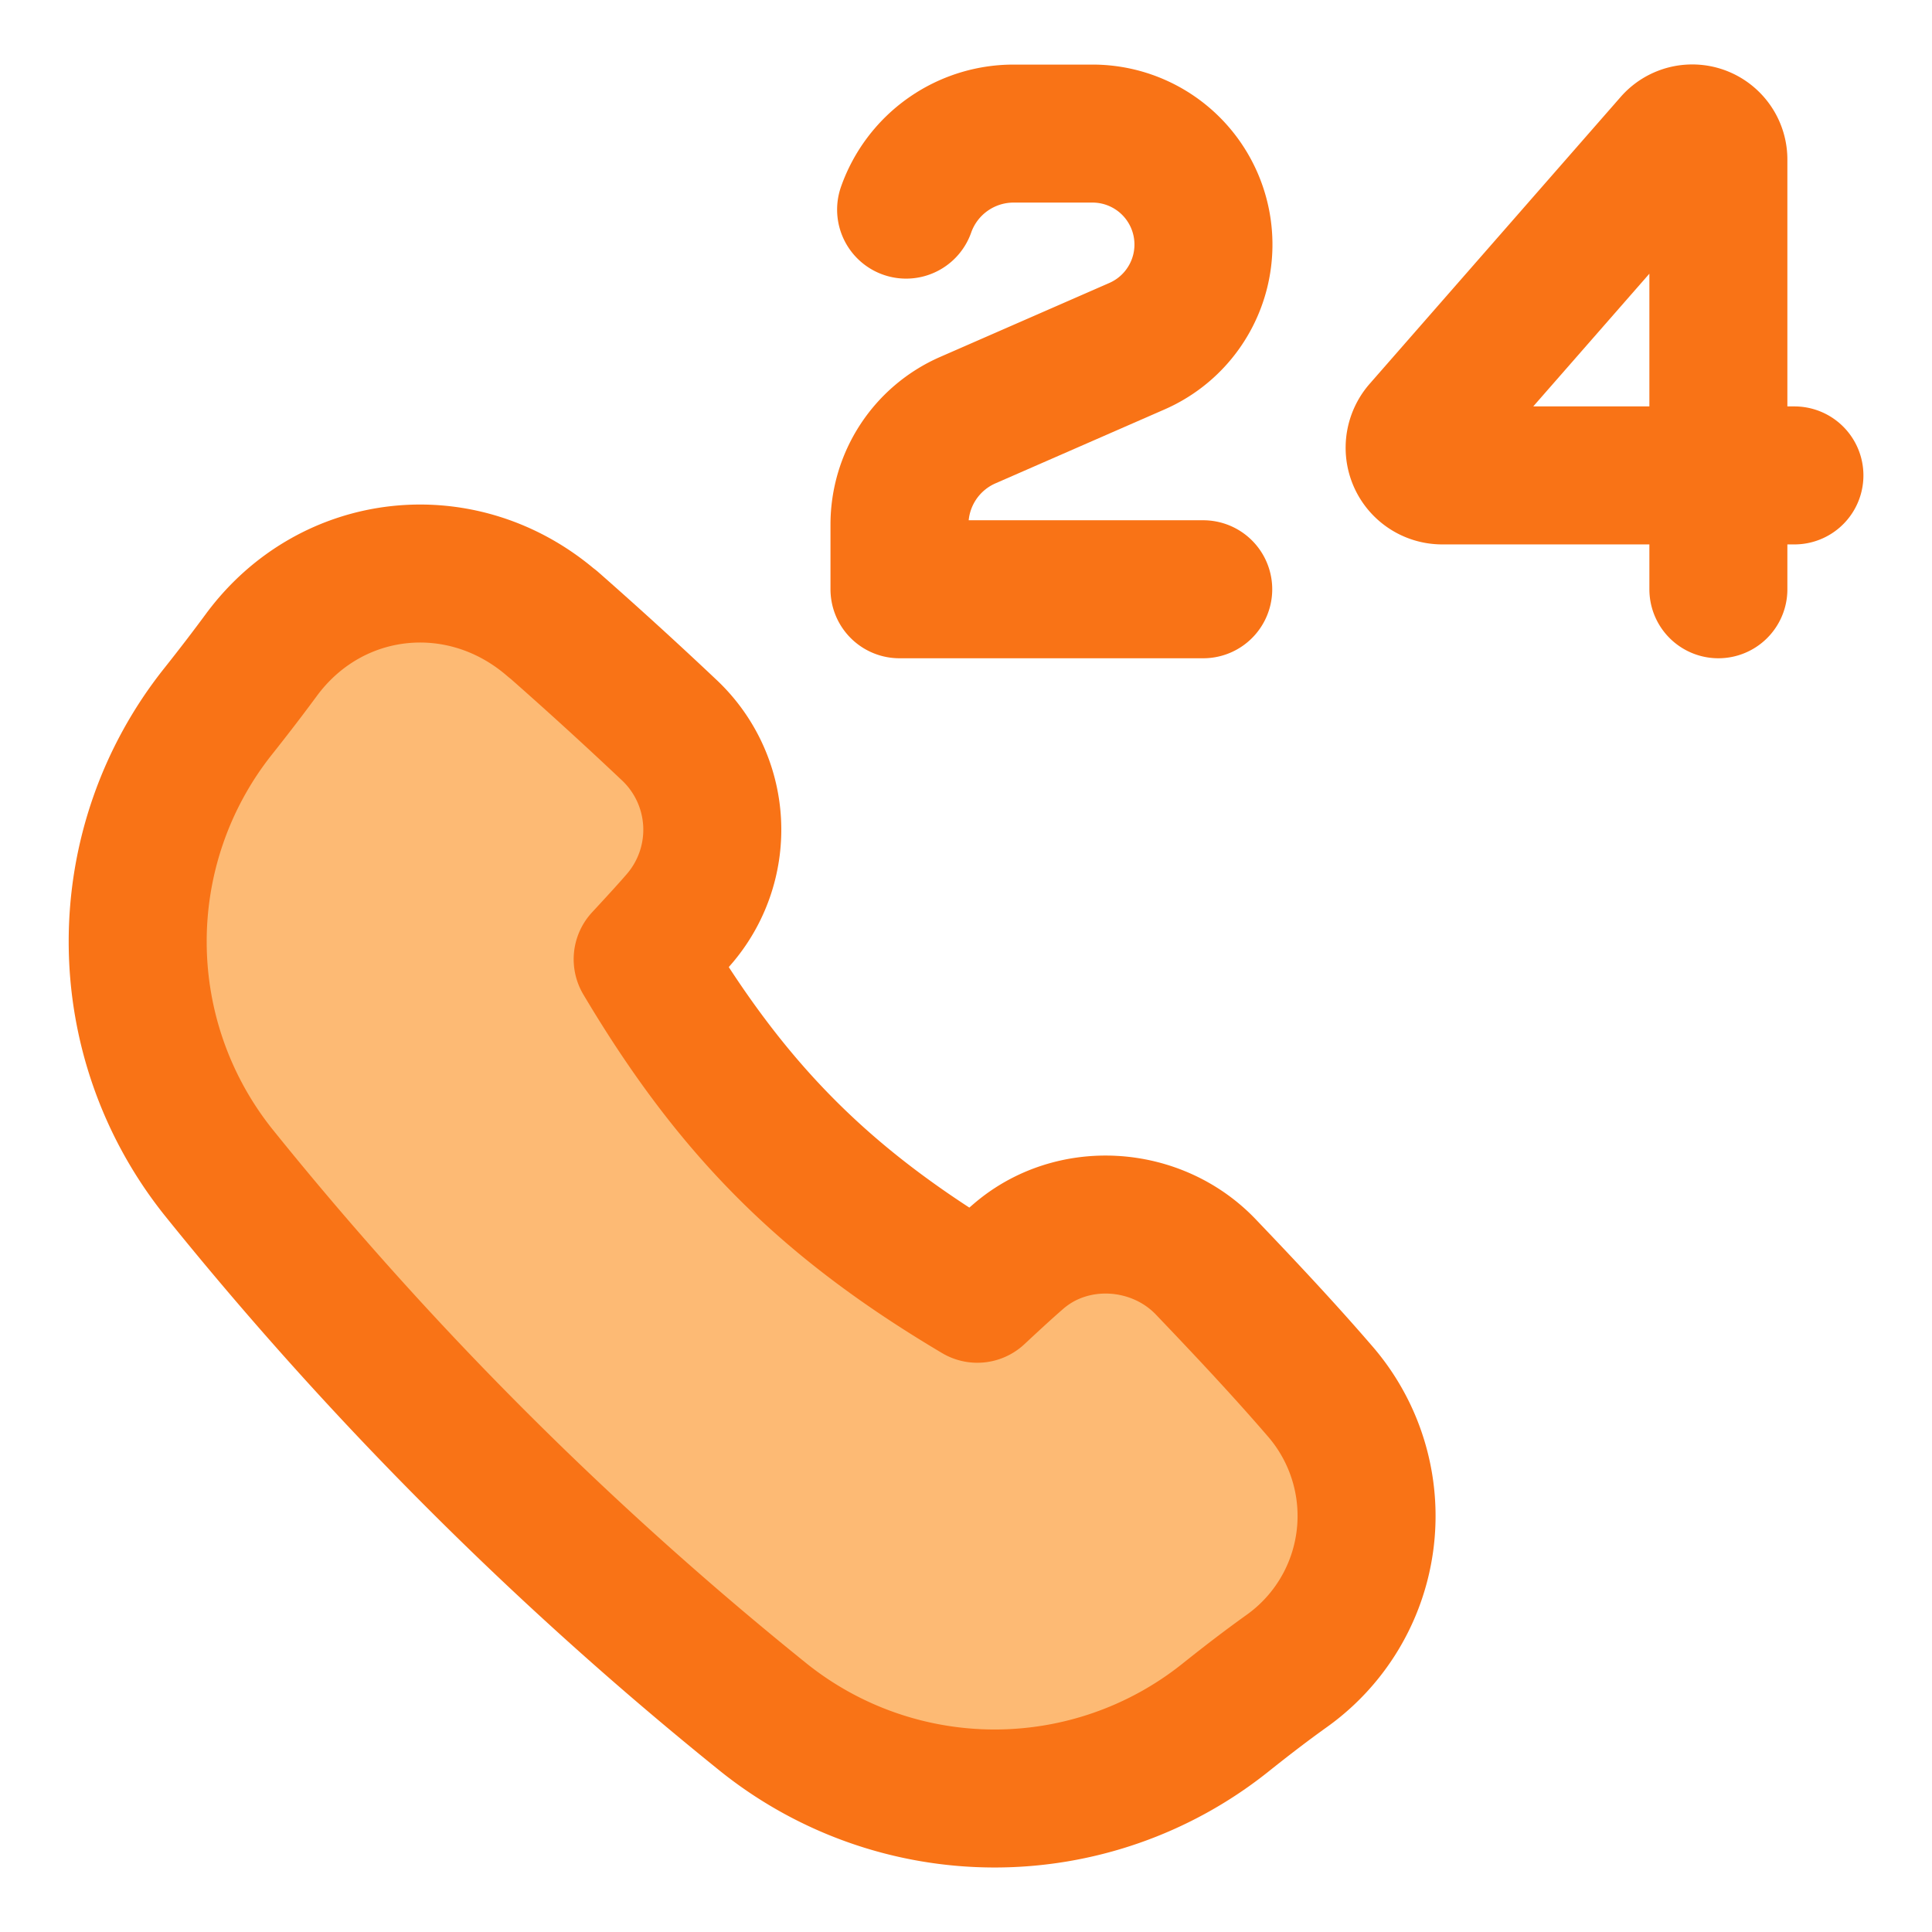
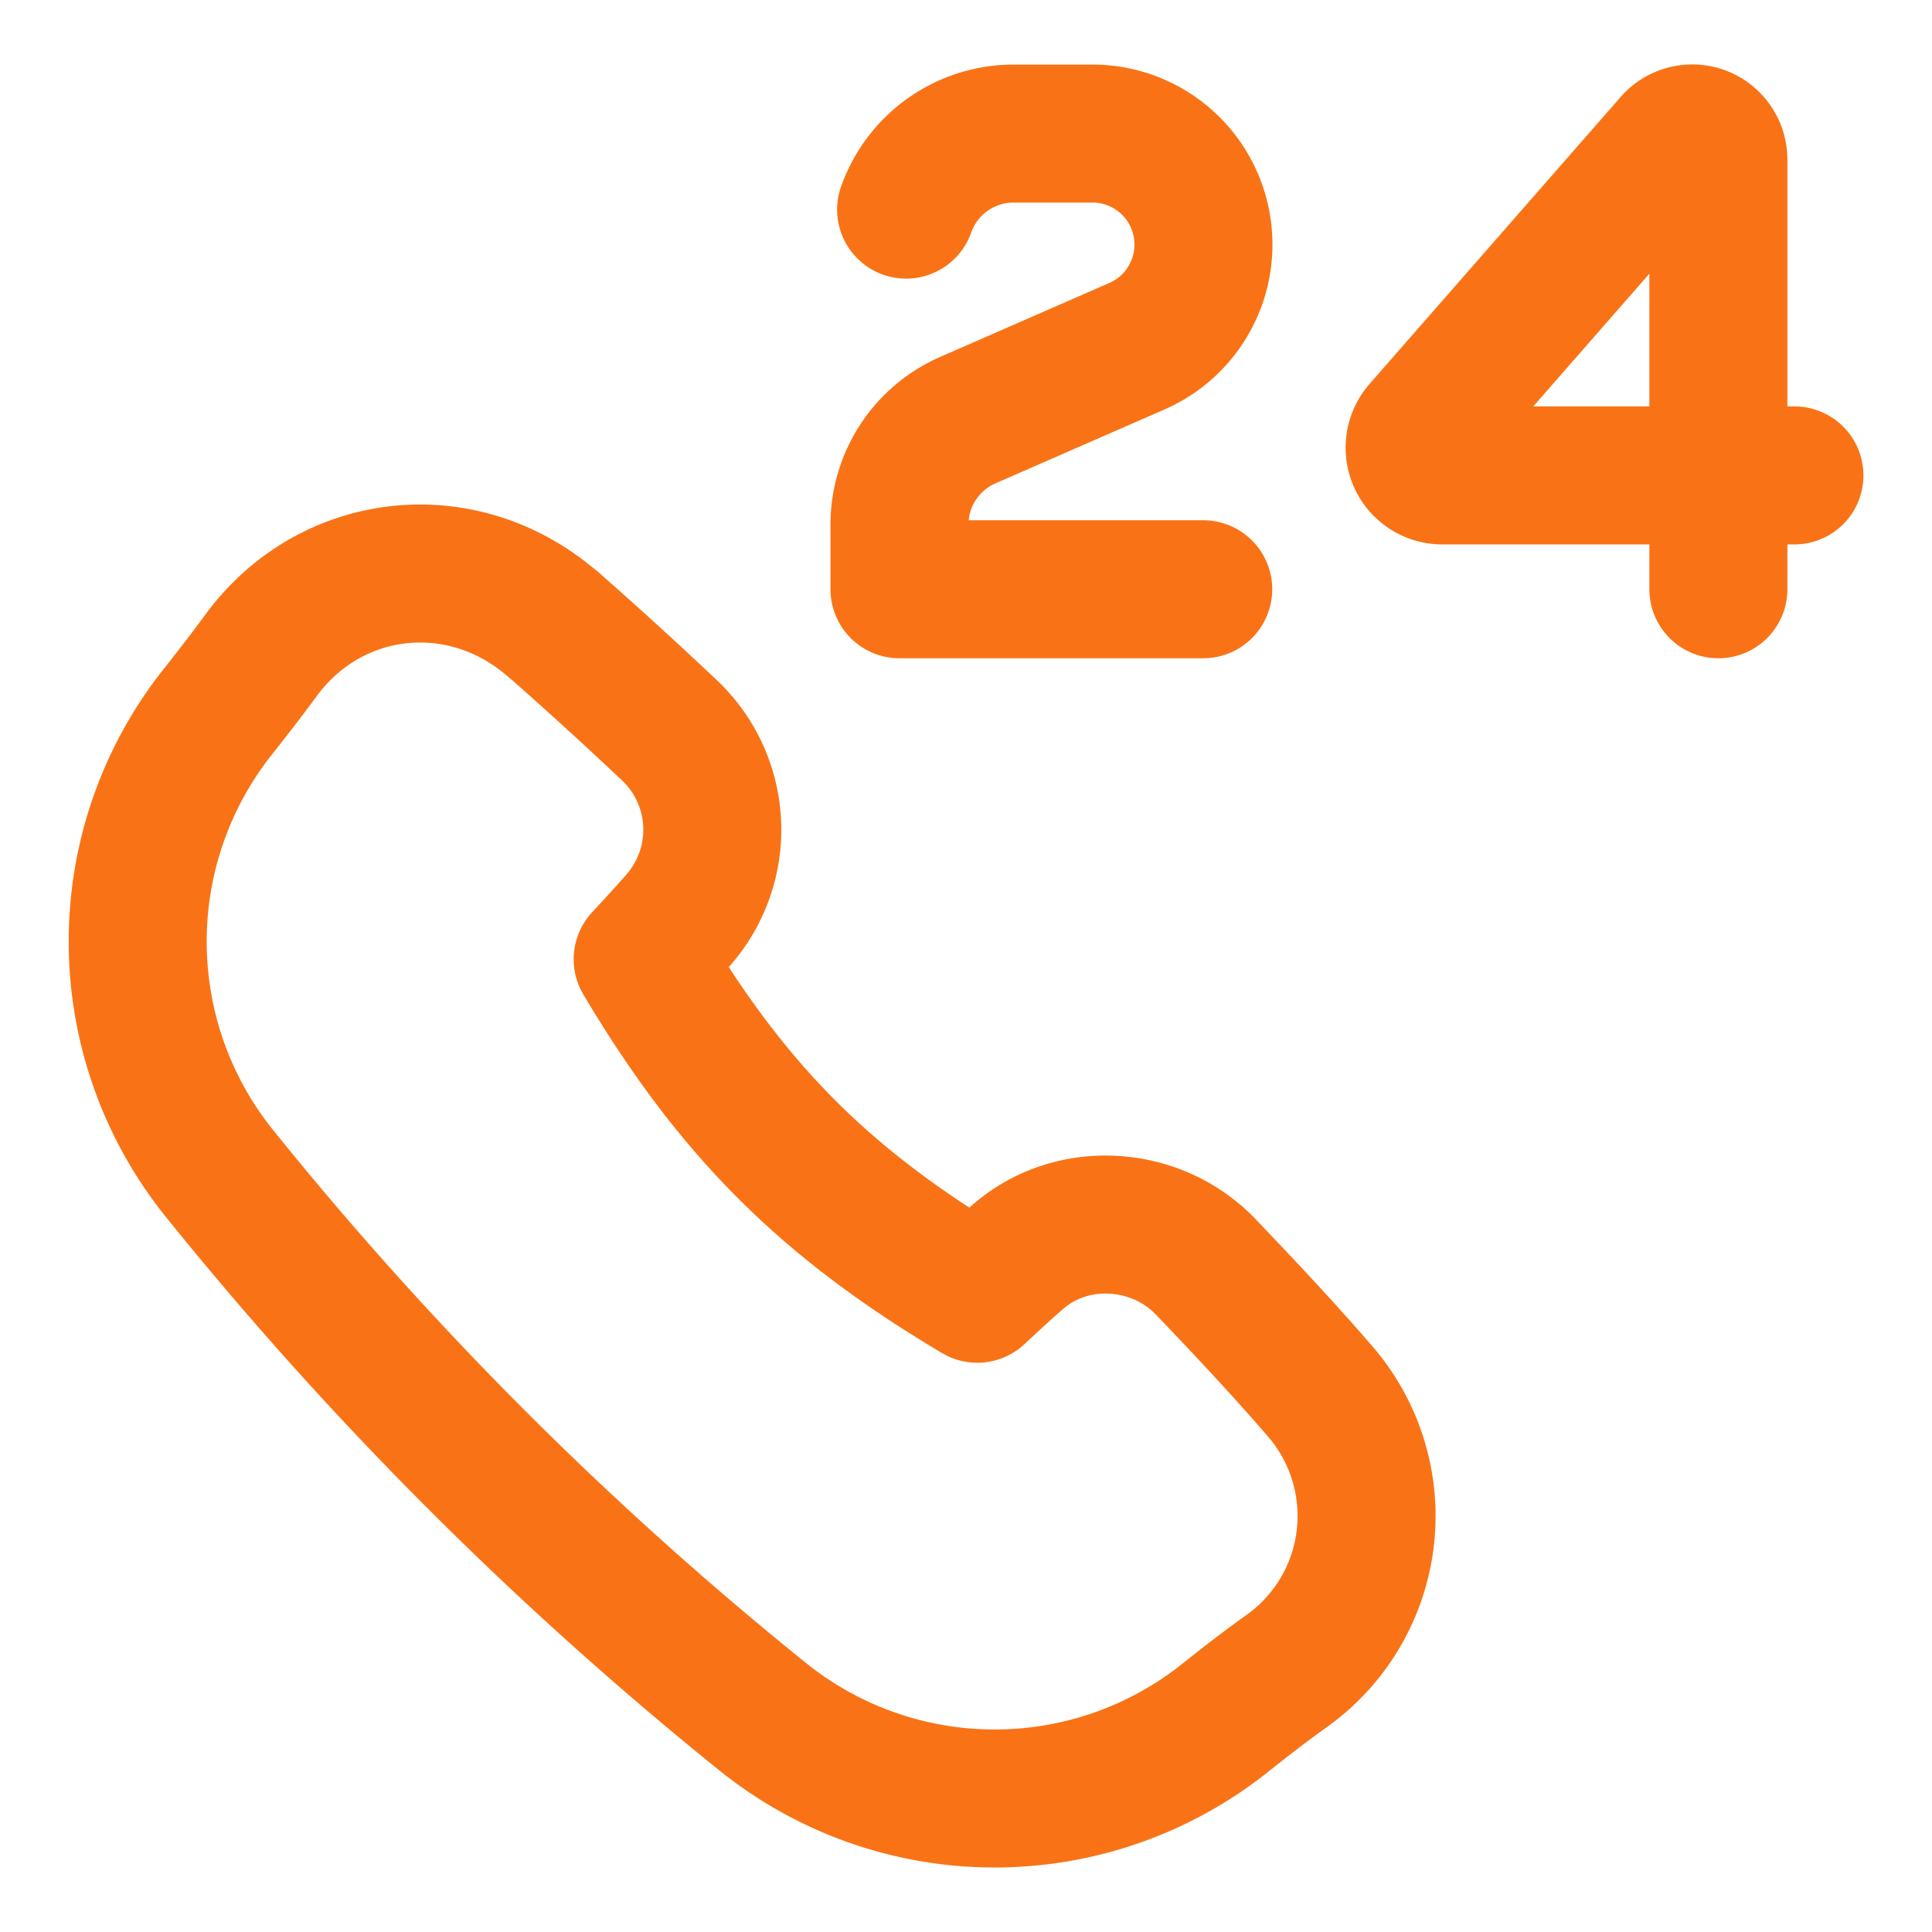
<svg xmlns="http://www.w3.org/2000/svg" fill="none" viewBox="-0.5 -0.5 14 14" height="14" width="14">
  <g id="call-center-support-service">
-     <path id="Intersect" fill="#fdba74" d="M3.503 4.021c-0.65 -0.564 -1.604 -0.464 -2.112 0.229 -0.082 0.111 -0.181 0.242 -0.313 0.408a2.679 2.679 0 0 0 0.004 3.335 26.009 26.009 0 0 0 3.956 3.956 2.68 2.68 0 0 0 3.334 0.004c0.185 -0.148 0.326 -0.254 0.446 -0.34a1.38 1.38 0 0 0 0.241 -2.039c-0.264 -0.306 -0.543 -0.602 -0.819 -0.891 -0.357 -0.376 -0.968 -0.418 -1.361 -0.078 -0.072 0.062 -0.165 0.147 -0.297 0.27 -1.108 -0.657 -1.779 -1.337 -2.425 -2.424 0.126 -0.136 0.212 -0.23 0.274 -0.303a0.991 0.991 0 0 0 -0.08 -1.356 31.766 31.766 0 0 0 -0.846 -0.771Z" stroke-width="1" />
    <g id="Group 15">
      <path id="Vector 7" stroke="#f97316" stroke-linecap="round" stroke-linejoin="round" d="M12.503 2.945h-2.552a0.2 0.2 0 0 1 -0.2 -0.201v0a0.204 0.204 0 0 1 0.049 -0.132l1.82 -2.08a0.189 0.189 0 0 1 0.143 -0.065v0c0.104 0 0.189 0.085 0.189 0.189v3.114" stroke-width="1" />
    </g>
    <path id="Vector 3" stroke="#f97316" stroke-linecap="round" stroke-linejoin="round" d="M8.219 3.77h-2.201v-0.469a0.826 0.826 0 0 1 0.494 -0.756l1.226 -0.536a0.804 0.804 0 0 0 -0.323 -1.541H6.844a0.826 0.826 0 0 0 -0.778 0.551" stroke-width="1" />
    <path id="Intersect_2" stroke="#f97316" stroke-linecap="round" stroke-linejoin="round" d="M3.503 4.021c-0.65 -0.564 -1.604 -0.464 -2.112 0.229 -0.082 0.111 -0.181 0.242 -0.313 0.408a2.679 2.679 0 0 0 0.004 3.335 26.009 26.009 0 0 0 3.956 3.956 2.68 2.68 0 0 0 3.334 0.004c0.185 -0.148 0.326 -0.254 0.446 -0.34a1.38 1.38 0 0 0 0.241 -2.039c-0.264 -0.306 -0.543 -0.602 -0.819 -0.891 -0.357 -0.376 -0.968 -0.418 -1.361 -0.078 -0.072 0.062 -0.165 0.147 -0.297 0.27 -1.108 -0.657 -1.779 -1.337 -2.425 -2.424 0.126 -0.136 0.212 -0.23 0.274 -0.303a0.991 0.991 0 0 0 -0.08 -1.356 31.766 31.766 0 0 0 -0.846 -0.771Z" stroke-width="1" />
  </g>
</svg>